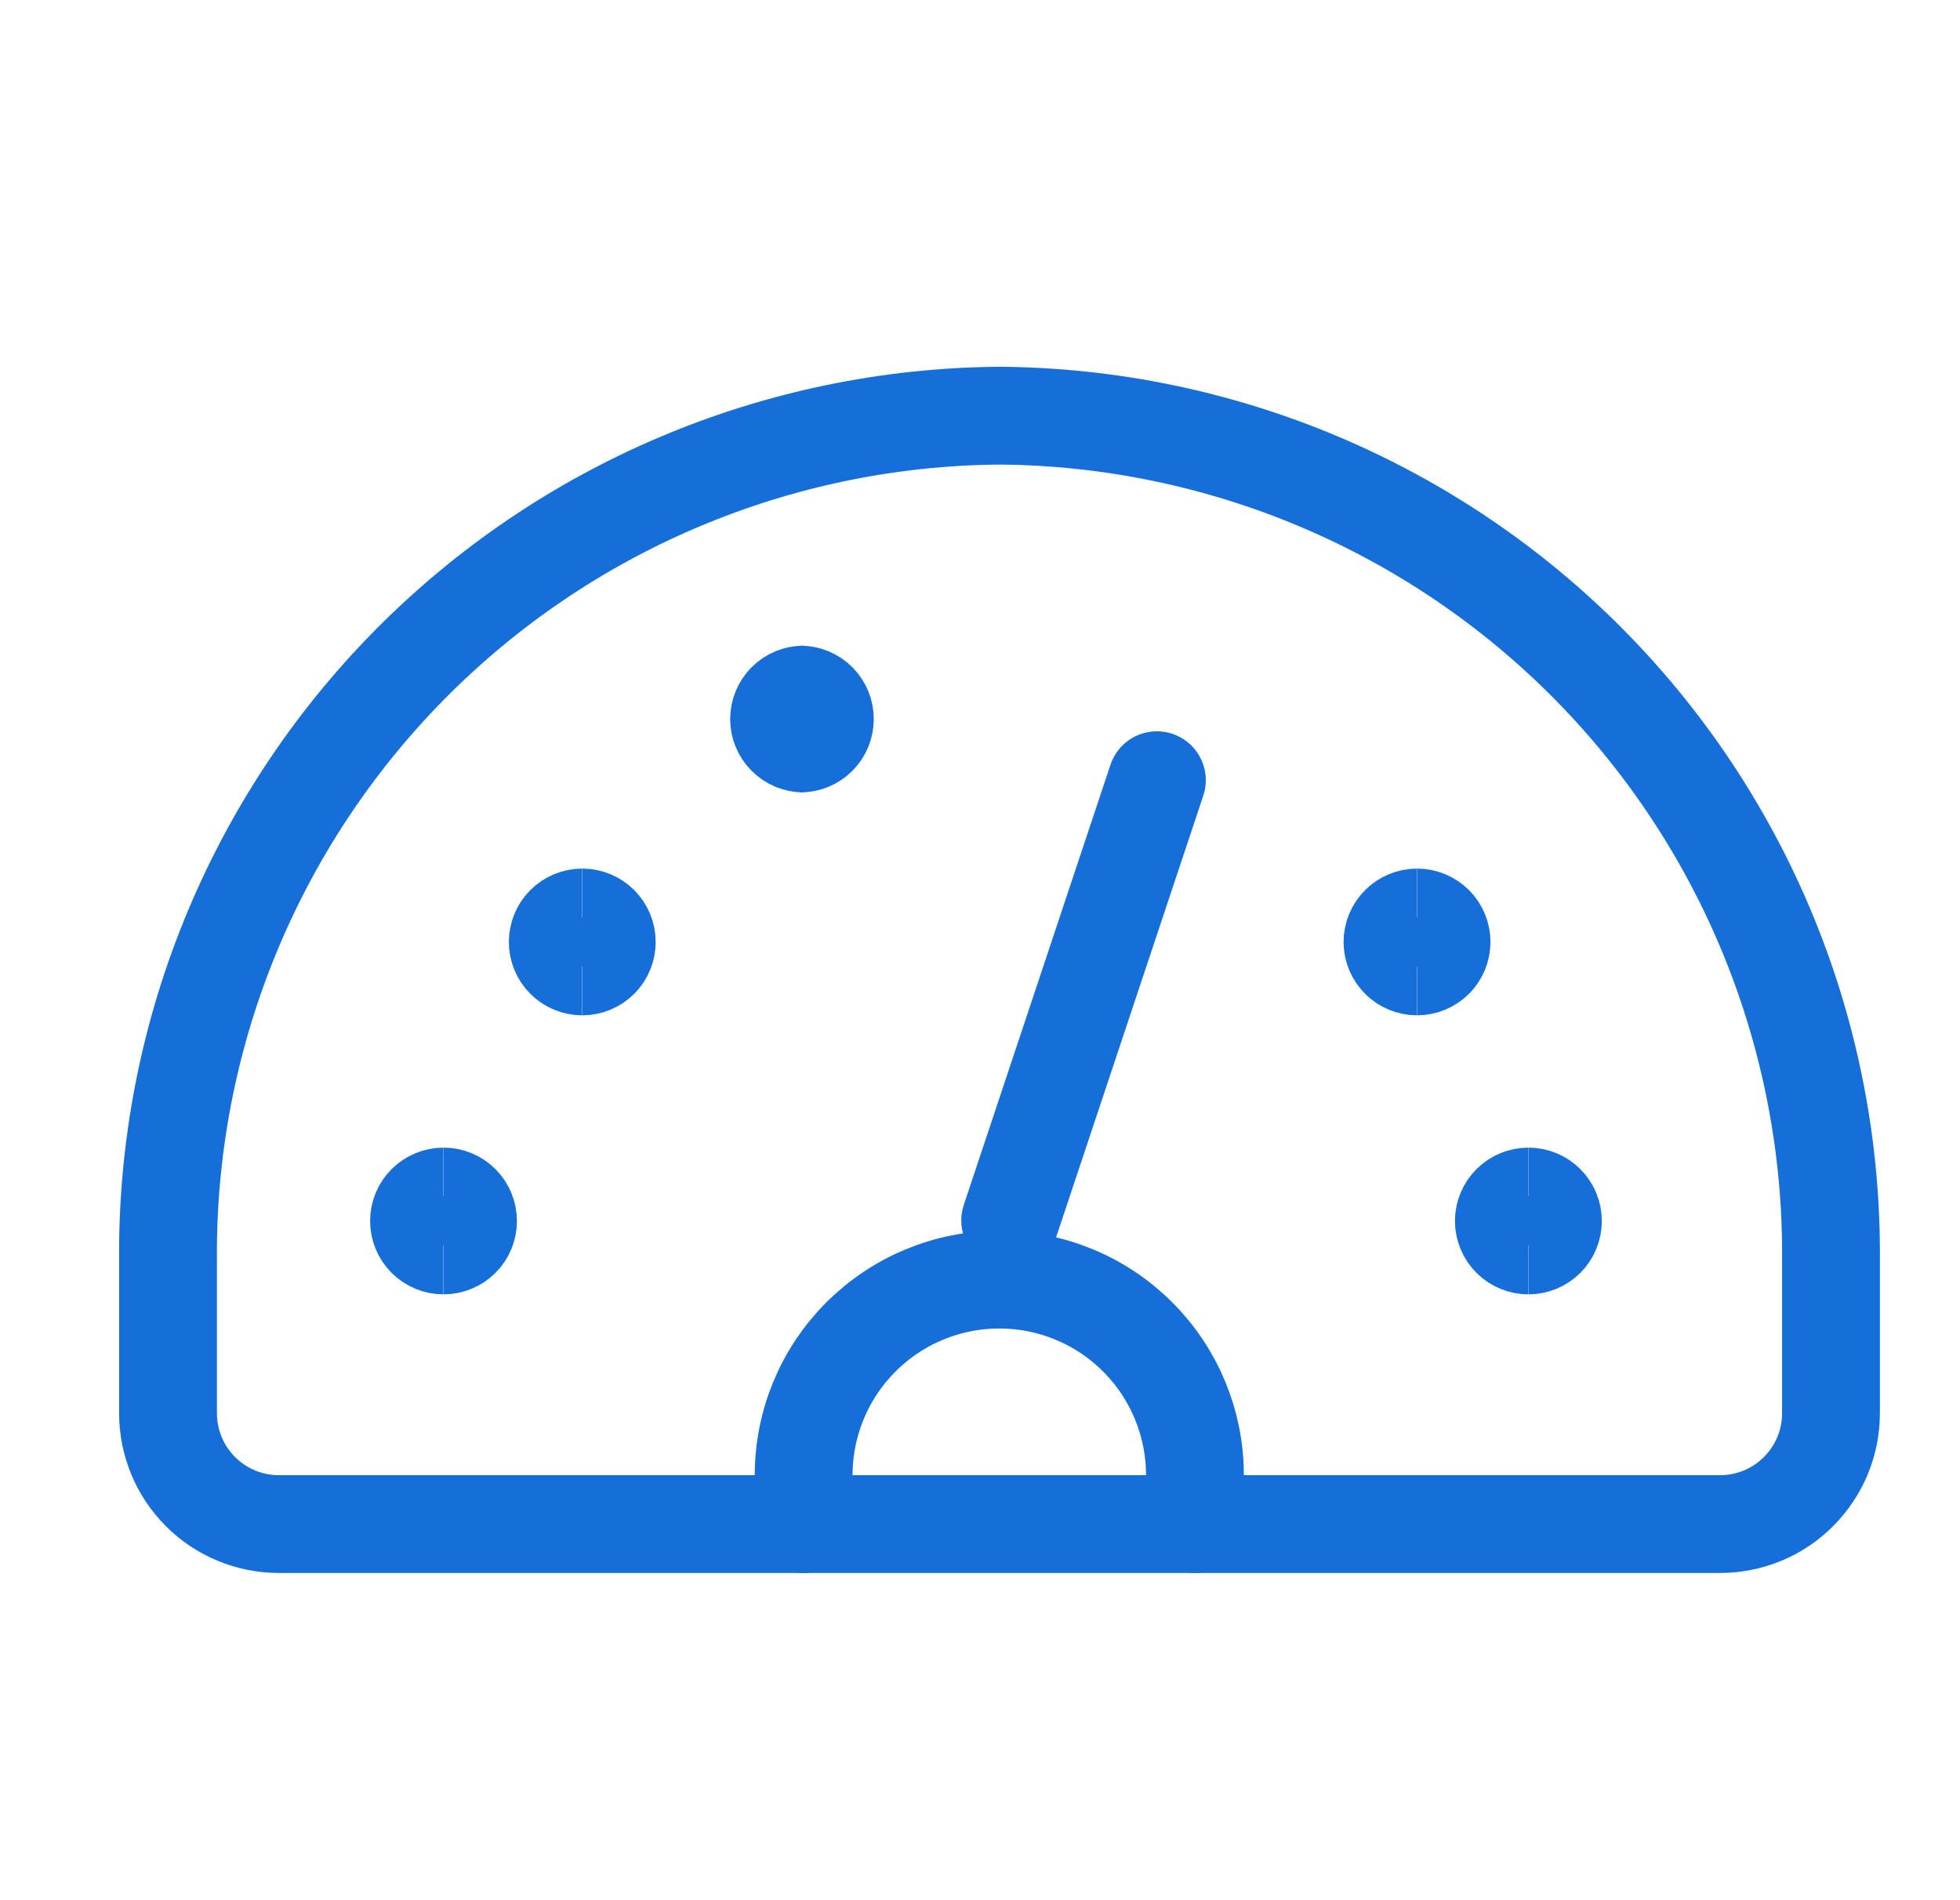
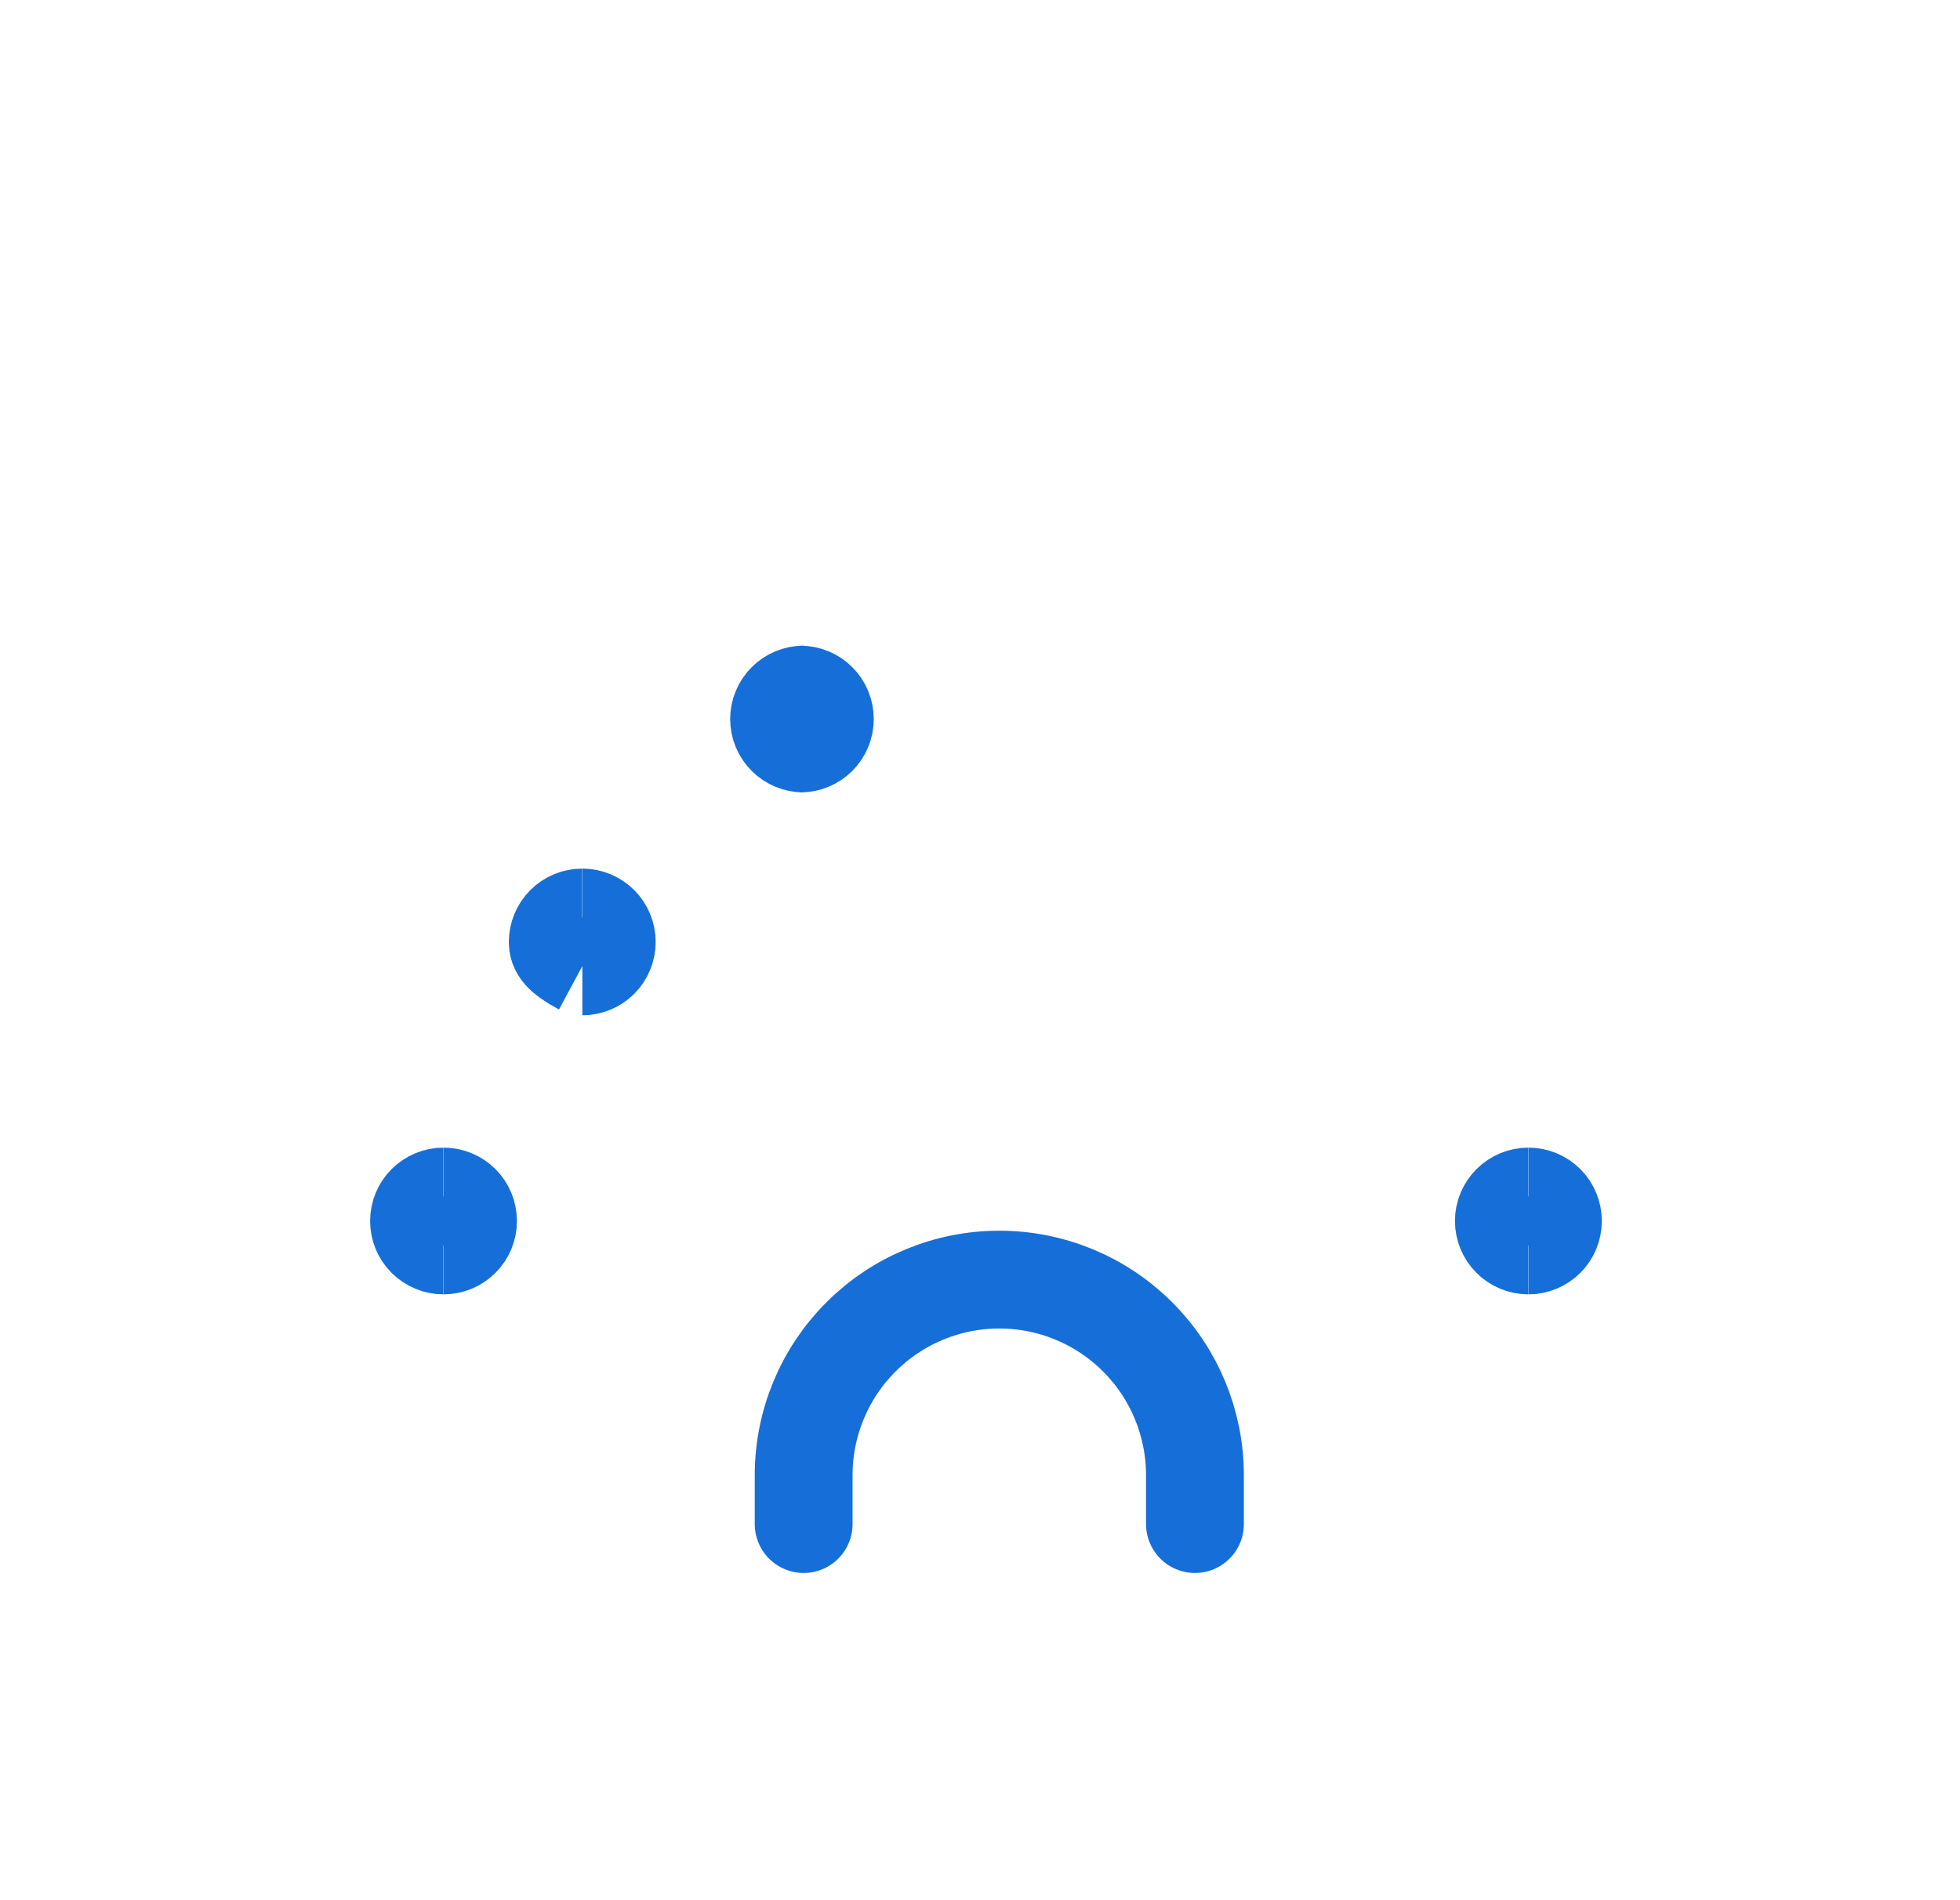
<svg xmlns="http://www.w3.org/2000/svg" width="33" height="32" viewBox="0 0 33 32" fill="none">
  <rect width="32" height="32" transform="translate(0.828)" fill="none" />
-   <path d="M16.828 7C14.976 7.014 13.144 7.393 11.438 8.115C9.731 8.837 8.184 9.888 6.884 11.208C5.584 12.528 4.557 14.091 3.861 15.808C3.165 17.525 2.814 19.362 2.829 21.215V23.799C2.829 24.295 3.025 24.769 3.375 25.119C3.549 25.293 3.754 25.43 3.981 25.524C4.207 25.618 4.45 25.666 4.695 25.666H28.961C29.456 25.666 29.931 25.47 30.281 25.119C30.631 24.769 30.828 24.295 30.828 23.799V21.21C30.855 17.47 29.396 13.871 26.771 11.206C24.145 8.541 20.569 7.028 16.828 7Z" stroke="#166FD8" stroke-width="1.647" stroke-linecap="round" stroke-linejoin="round" />
  <path d="M13.531 25.666V24.843C13.531 23.969 13.878 23.131 14.496 22.514C15.114 21.896 15.952 21.549 16.825 21.549C17.699 21.549 18.537 21.896 19.154 22.514C19.772 23.131 20.119 23.969 20.119 24.843V25.666" stroke="#166FD8" stroke-width="1.647" stroke-linecap="round" stroke-linejoin="round" />
-   <path d="M19.478 13.139L17.008 20.553" stroke="#166FD8" stroke-width="1.647" stroke-linecap="round" stroke-linejoin="round" />
  <path d="M13.529 12.521C13.42 12.521 13.315 12.477 13.238 12.4C13.161 12.323 13.117 12.218 13.117 12.109C13.117 12 13.161 11.895 13.238 11.818C13.315 11.741 13.42 11.697 13.529 11.697" stroke="#166FD8" stroke-width="1.647" />
  <path d="M13.477 12.521C13.586 12.521 13.691 12.477 13.768 12.4C13.845 12.323 13.888 12.218 13.888 12.109C13.888 12 13.845 11.895 13.768 11.818C13.691 11.741 13.586 11.697 13.477 11.697" stroke="#166FD8" stroke-width="1.647" />
-   <path d="M23.857 16.275C23.748 16.275 23.643 16.231 23.566 16.154C23.489 16.077 23.445 15.972 23.445 15.863C23.445 15.754 23.489 15.649 23.566 15.572C23.643 15.495 23.748 15.451 23.857 15.451" stroke="#166FD8" stroke-width="1.647" />
-   <path d="M23.859 16.275C23.969 16.275 24.073 16.231 24.151 16.154C24.228 16.077 24.271 15.972 24.271 15.863C24.271 15.754 24.228 15.649 24.151 15.572C24.073 15.495 23.969 15.451 23.859 15.451" stroke="#166FD8" stroke-width="1.647" />
-   <path d="M9.802 16.275C9.693 16.275 9.588 16.231 9.511 16.154C9.434 16.077 9.391 15.972 9.391 15.863C9.391 15.754 9.434 15.649 9.511 15.572C9.588 15.495 9.693 15.451 9.802 15.451" stroke="#166FD8" stroke-width="1.647" />
+   <path d="M9.802 16.275C9.434 16.077 9.391 15.972 9.391 15.863C9.391 15.754 9.434 15.649 9.511 15.572C9.588 15.495 9.693 15.451 9.802 15.451" stroke="#166FD8" stroke-width="1.647" />
  <path d="M9.805 16.275C9.914 16.275 10.019 16.231 10.096 16.154C10.173 16.077 10.216 15.972 10.216 15.863C10.216 15.754 10.173 15.649 10.096 15.572C10.019 15.495 9.914 15.451 9.805 15.451" stroke="#166FD8" stroke-width="1.647" />
  <path d="M25.732 20.974C25.623 20.974 25.518 20.93 25.441 20.853C25.364 20.776 25.32 20.671 25.32 20.562C25.32 20.453 25.364 20.348 25.441 20.271C25.518 20.194 25.623 20.15 25.732 20.15" stroke="#166FD8" stroke-width="1.647" />
  <path d="M25.734 20.974C25.844 20.974 25.948 20.93 26.026 20.853C26.103 20.776 26.146 20.671 26.146 20.562C26.146 20.453 26.103 20.348 26.026 20.271C25.948 20.194 25.844 20.15 25.734 20.15" stroke="#166FD8" stroke-width="1.647" />
  <path d="M7.466 20.974C7.357 20.974 7.253 20.93 7.175 20.853C7.098 20.776 7.055 20.671 7.055 20.562C7.055 20.453 7.098 20.348 7.175 20.271C7.253 20.194 7.357 20.15 7.466 20.15" stroke="#166FD8" stroke-width="1.647" />
  <path d="M7.469 20.974C7.578 20.974 7.683 20.93 7.76 20.853C7.837 20.776 7.88 20.671 7.88 20.562C7.88 20.453 7.837 20.348 7.76 20.271C7.683 20.194 7.578 20.15 7.469 20.15" stroke="#166FD8" stroke-width="1.647" />
</svg>